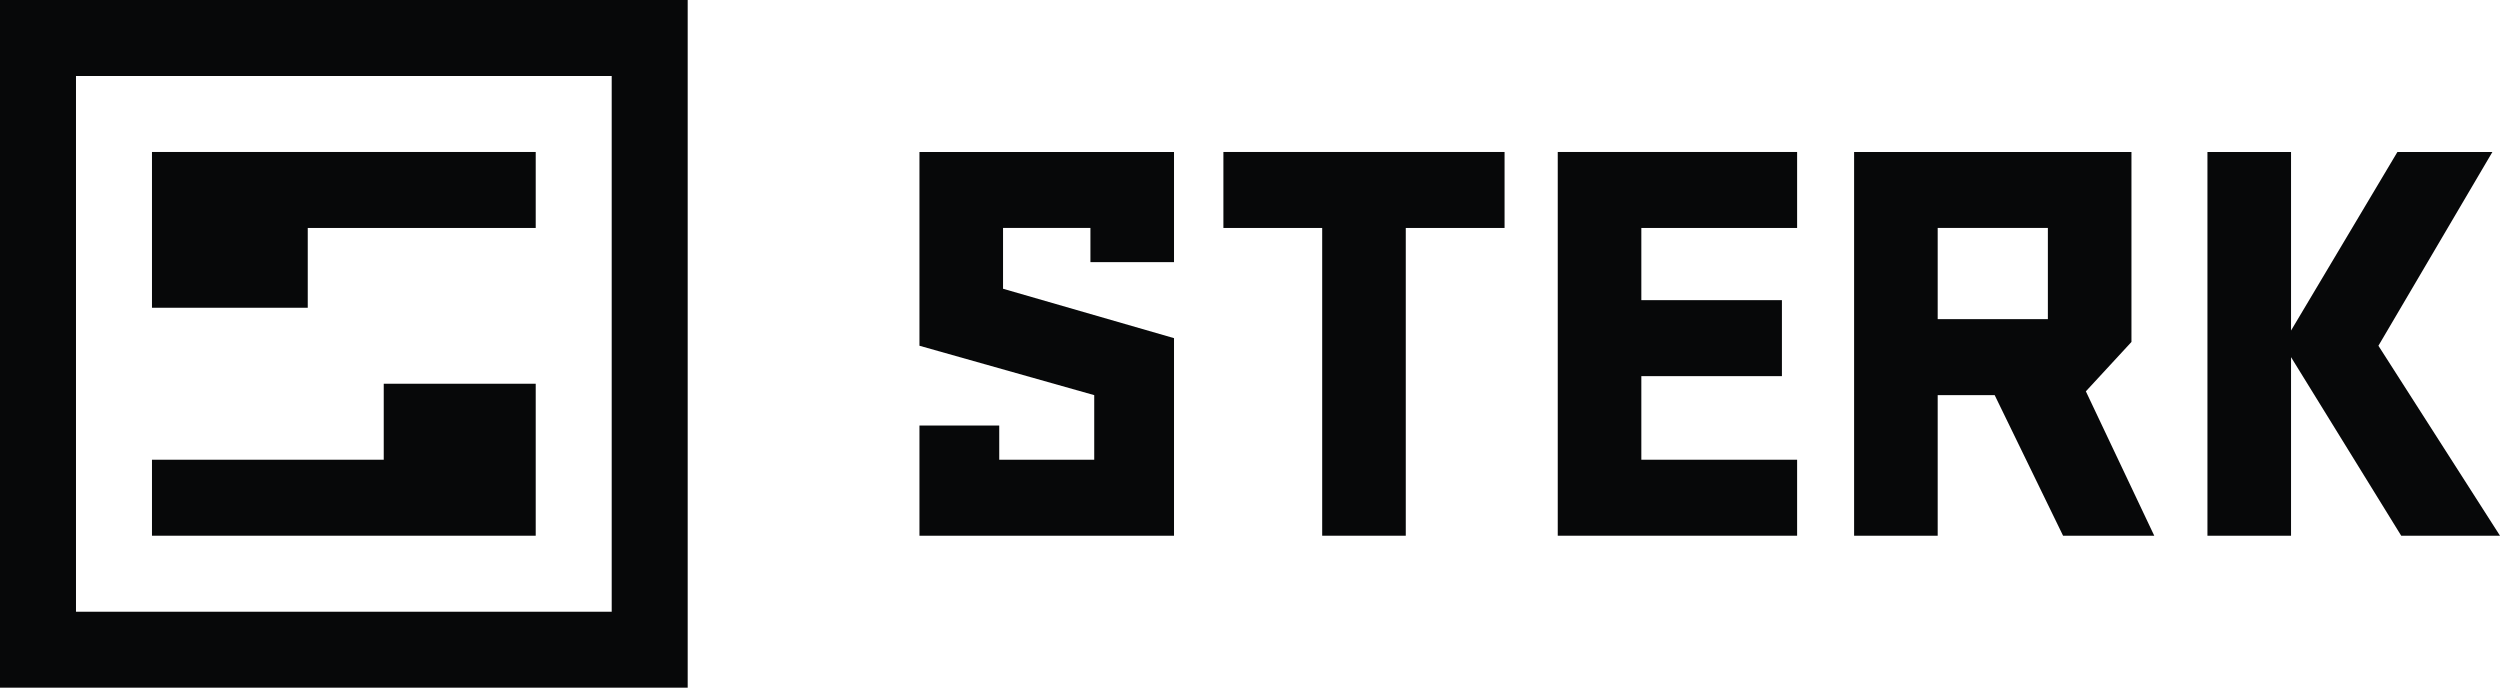
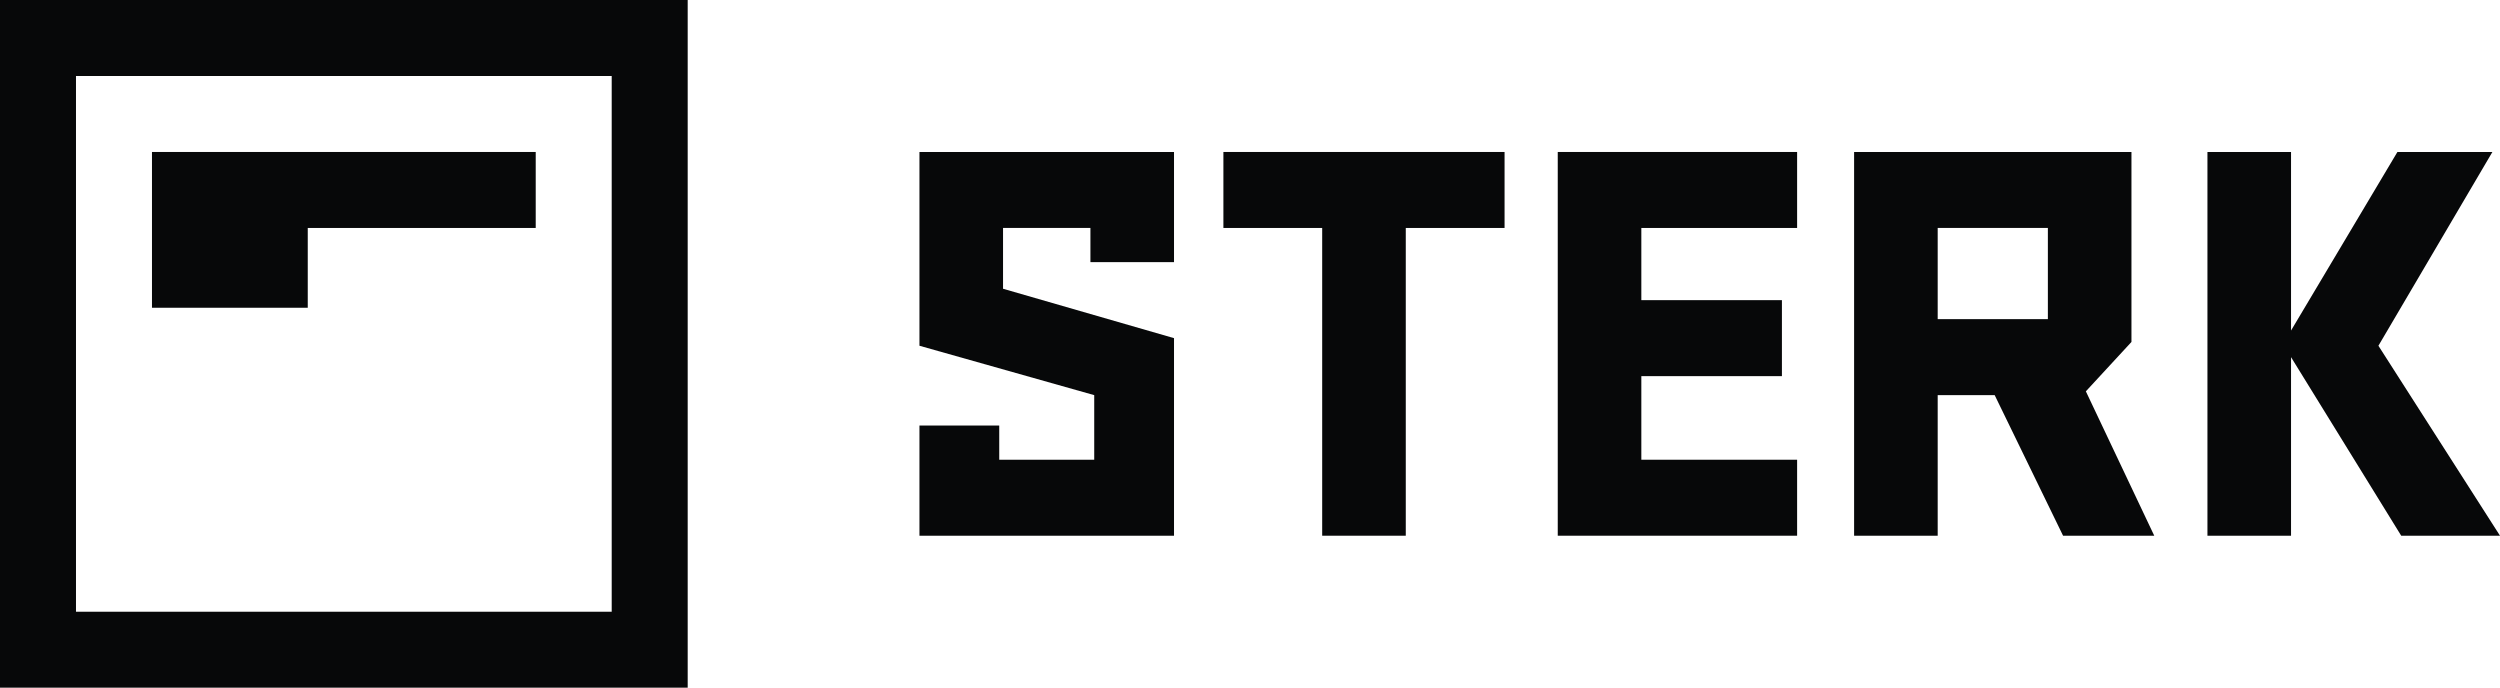
<svg xmlns="http://www.w3.org/2000/svg" id="Layer_1" x="0px" y="0px" viewBox="0 0 65.8 18.1" style="enable-background:new 0 0 65.8 18.1;" xml:space="preserve">
  <style type="text/css">.st0{fill:#070809}</style>
  <g>
    <polygon class="st0" points="30.9,8.9 30.9,14.1 24.2,14.1 24.2,11.2 26.3,11.2 26.3,12.1 28.8,12.1 28.8,10.4 24.2,9.1 24.2,4    30.9,4 30.9,6.9 28.7,6.9 28.7,6 26.4,6 26.4,7.6  " />
    <polygon class="st0" points="32.2,4 39.6,4 39.6,6 37,6 37,14.1 34.8,14.1 34.8,6 32.2,6  " />
    <polygon class="st0" points="41,4 47.3,4 47.3,6 43.2,6 43.2,7.9 46.9,7.9 46.9,9.9 43.2,9.9 43.2,12.1 47.3,12.1 47.3,14.1    41,14.1  " />
    <path class="st0" d="M51,8.4h2.9V6H51V8.4z M52.5,10.4H51v3.7h-2.2V4h7.3v5l-1.2,1.3l1.8,3.8h-2.4L52.5,10.4z" />
    <polygon class="st0" points="58.1,4 60.3,4 60.3,8.7 63.1,4 65.6,4 62.6,9.1 65.8,14.1 63.2,14.1 60.3,9.4 60.3,14.1 58.1,14.1     " />
-     <polygon class="st0" points="10.1,10.1 10.1,12.1 4,12.1 4,14.1 14.1,14.1 14.1,12.1 14.1,10.1  " />
    <polygon class="st0" points="4,4 4,6 4,8.1 8.1,8.1 8.1,6 14.1,6 14.1,4  " />
    <path class="st0" d="M16.1,16.1H2V2h14.1V16.1z M18.1,0L18.1,0H0v18.1h18.1V0z" />
  </g>
</svg>